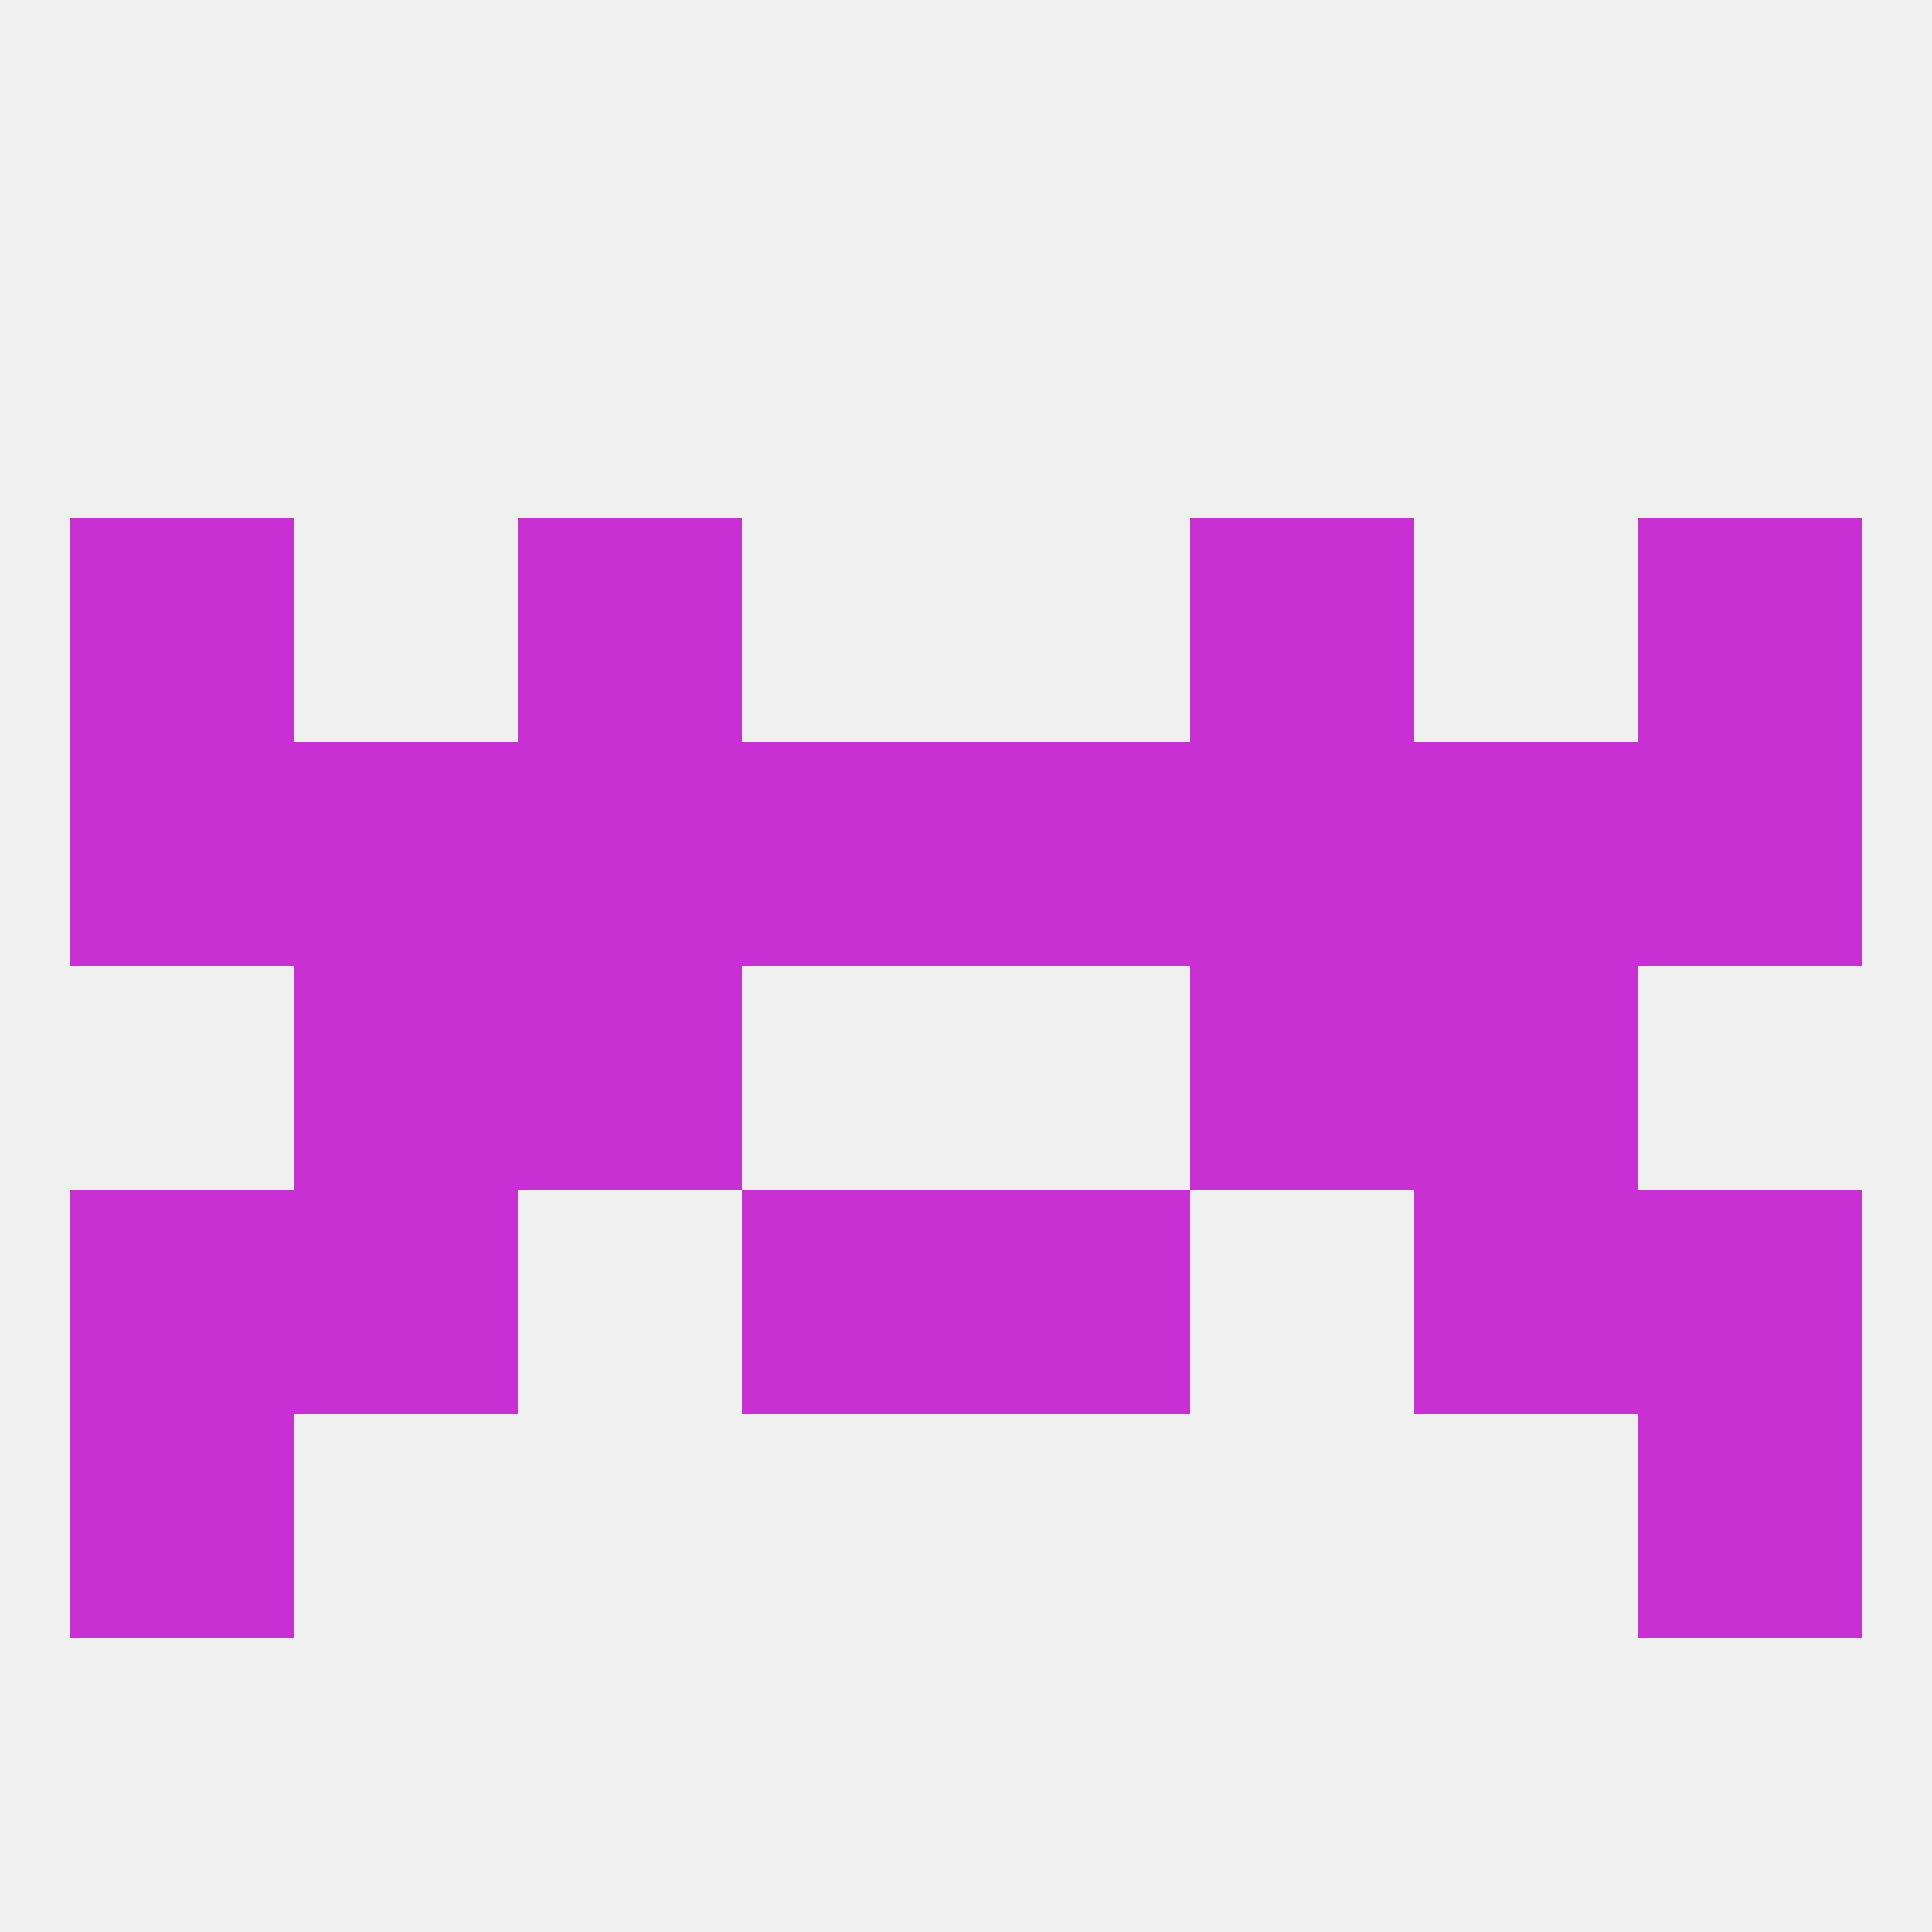
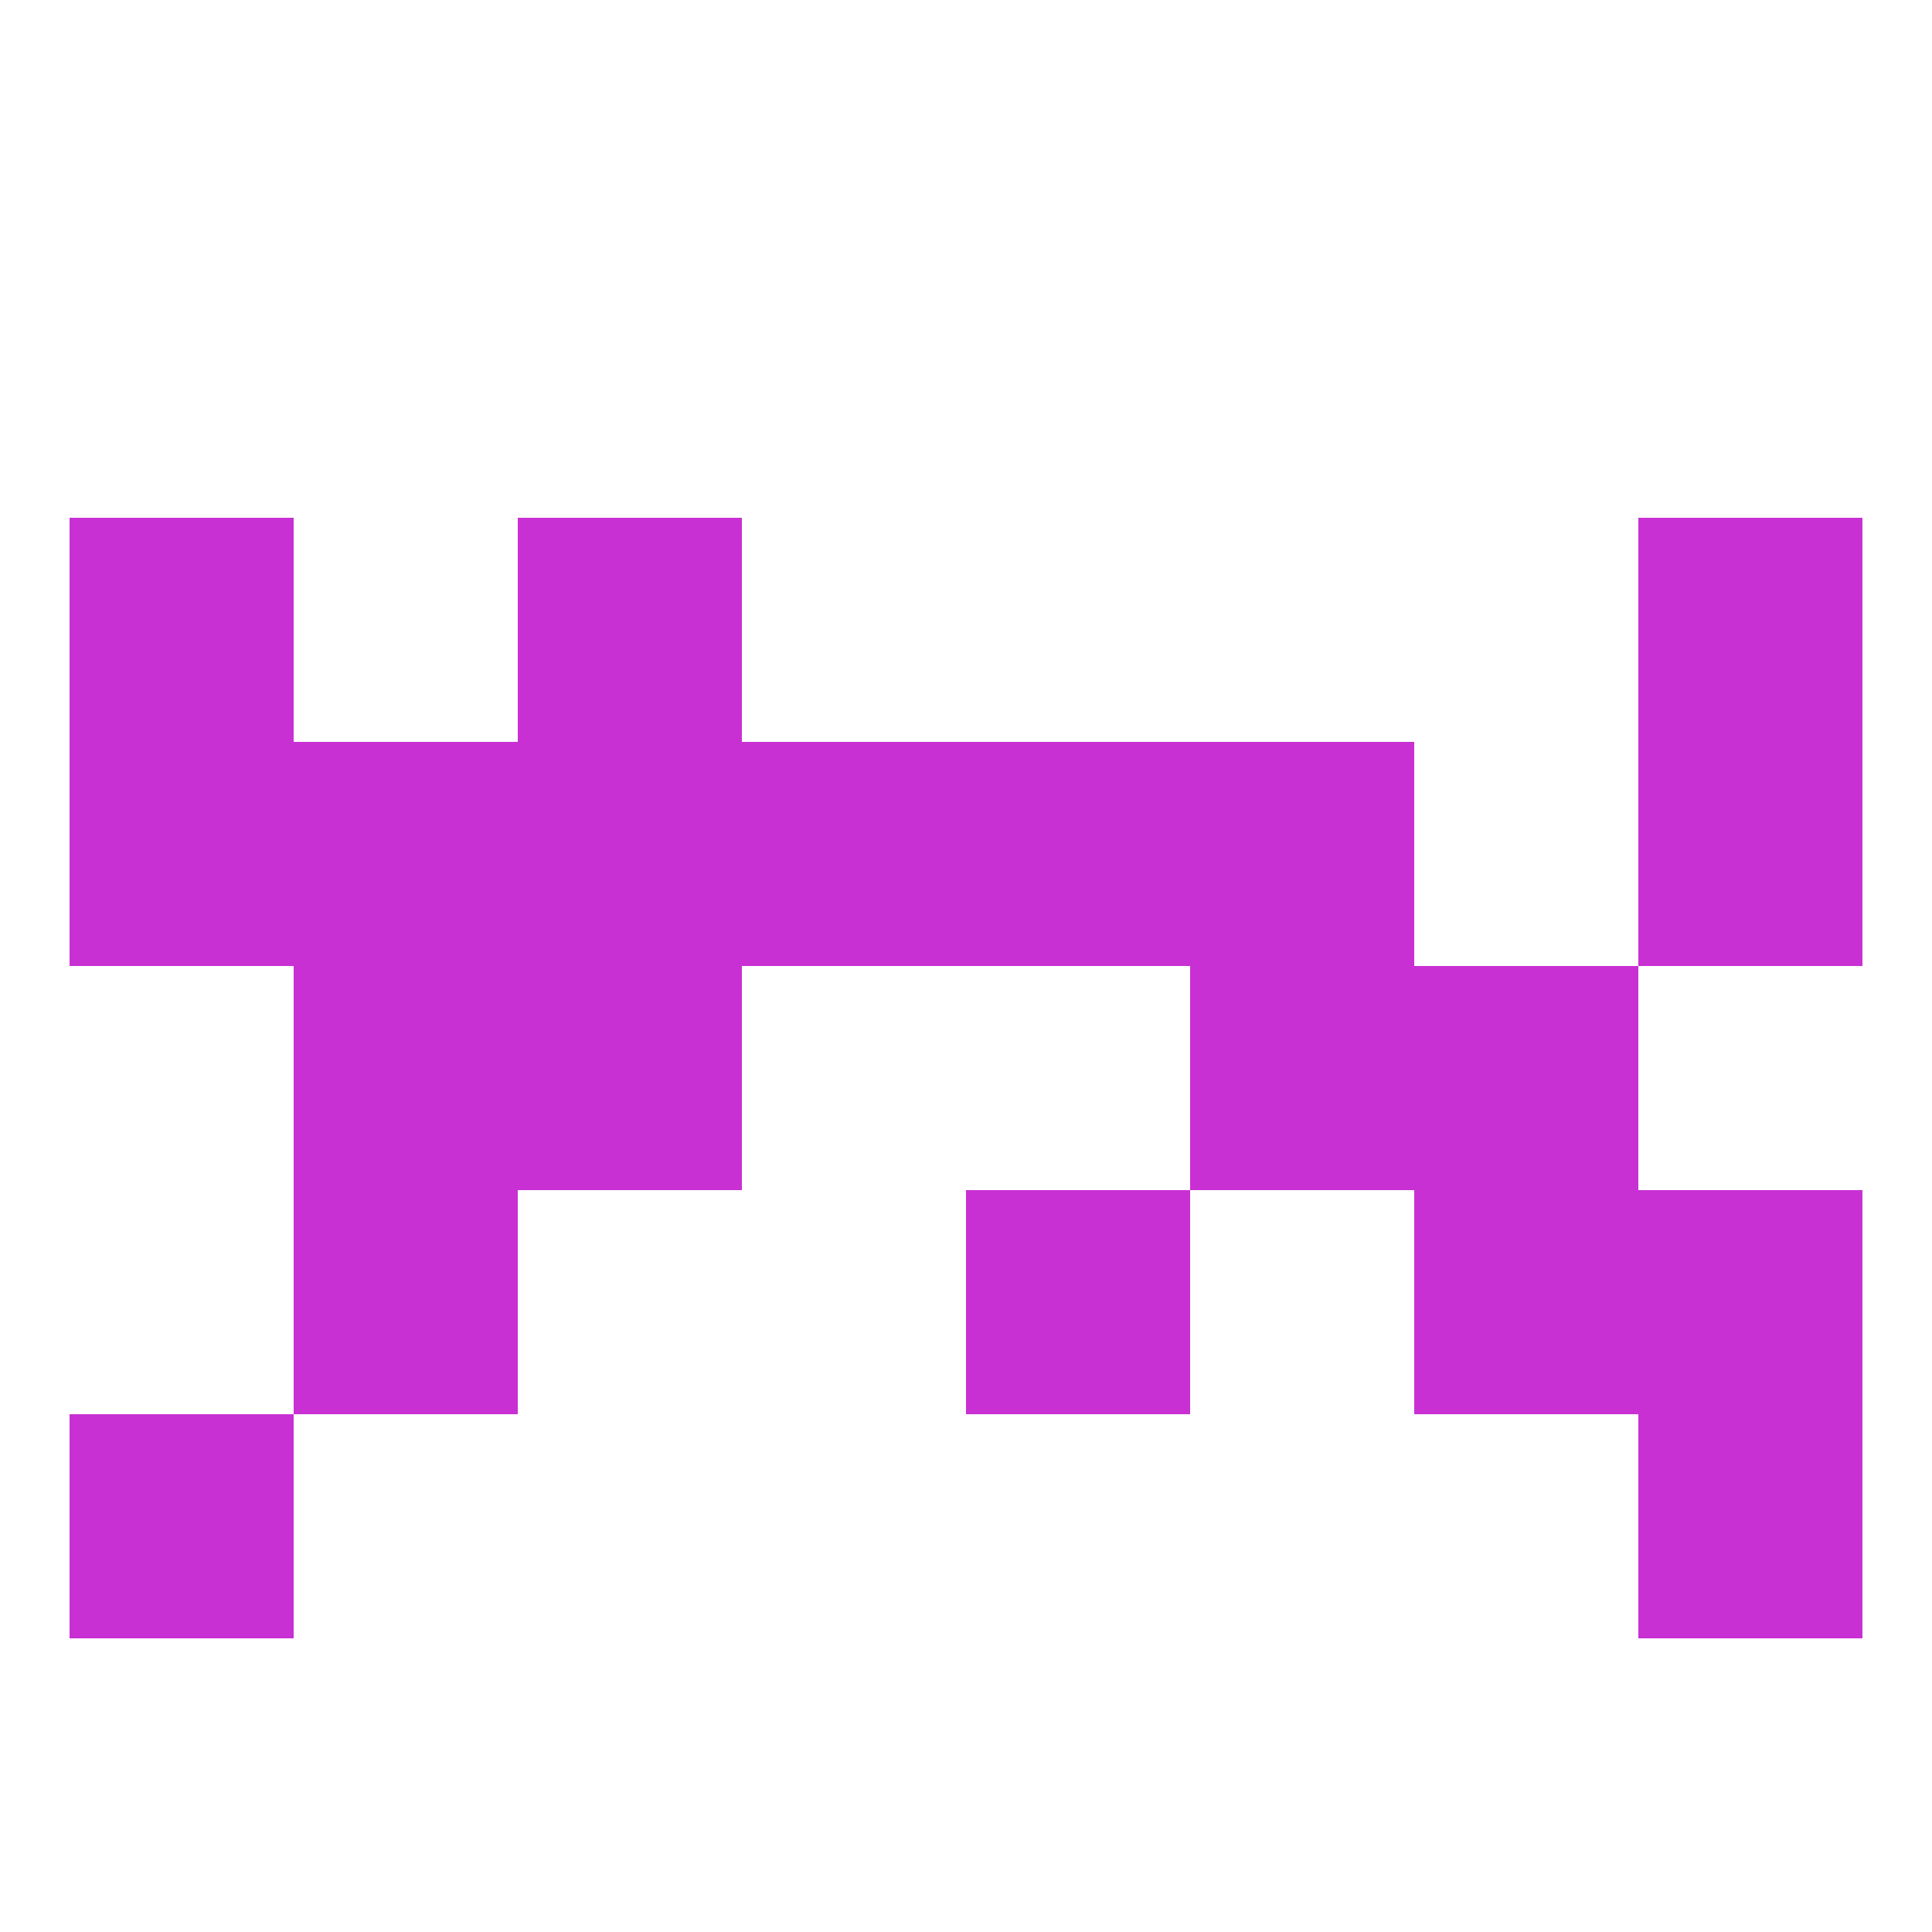
<svg xmlns="http://www.w3.org/2000/svg" version="1.1" baseprofile="full" width="250" height="250" viewBox="0 0 250 250">
-   <rect width="100%" height="100%" fill="rgba(240,240,240,255)" />
  <rect x="212" y="154" width="29" height="29" fill="rgba(200,48,211,255)" />
-   <rect x="96" y="154" width="29" height="29" fill="rgba(200,48,211,255)" />
  <rect x="125" y="154" width="29" height="29" fill="rgba(200,48,211,255)" />
  <rect x="38" y="154" width="29" height="29" fill="rgba(200,48,211,255)" />
  <rect x="183" y="154" width="29" height="29" fill="rgba(200,48,211,255)" />
-   <rect x="9" y="154" width="29" height="29" fill="rgba(200,48,211,255)" />
  <rect x="9" y="183" width="29" height="29" fill="rgba(200,48,211,255)" />
  <rect x="212" y="183" width="29" height="29" fill="rgba(200,48,211,255)" />
  <rect x="67" y="125" width="29" height="29" fill="rgba(200,48,211,255)" />
  <rect x="154" y="125" width="29" height="29" fill="rgba(200,48,211,255)" />
  <rect x="38" y="125" width="29" height="29" fill="rgba(200,48,211,255)" />
  <rect x="183" y="125" width="29" height="29" fill="rgba(200,48,211,255)" />
  <rect x="38" y="96" width="29" height="29" fill="rgba(200,48,211,255)" />
-   <rect x="183" y="96" width="29" height="29" fill="rgba(200,48,211,255)" />
  <rect x="67" y="96" width="29" height="29" fill="rgba(200,48,211,255)" />
  <rect x="125" y="96" width="29" height="29" fill="rgba(200,48,211,255)" />
  <rect x="9" y="96" width="29" height="29" fill="rgba(200,48,211,255)" />
  <rect x="154" y="96" width="29" height="29" fill="rgba(200,48,211,255)" />
  <rect x="96" y="96" width="29" height="29" fill="rgba(200,48,211,255)" />
  <rect x="212" y="96" width="29" height="29" fill="rgba(200,48,211,255)" />
  <rect x="212" y="67" width="29" height="29" fill="rgba(200,48,211,255)" />
  <rect x="67" y="67" width="29" height="29" fill="rgba(200,48,211,255)" />
-   <rect x="154" y="67" width="29" height="29" fill="rgba(200,48,211,255)" />
  <rect x="9" y="67" width="29" height="29" fill="rgba(200,48,211,255)" />
</svg>